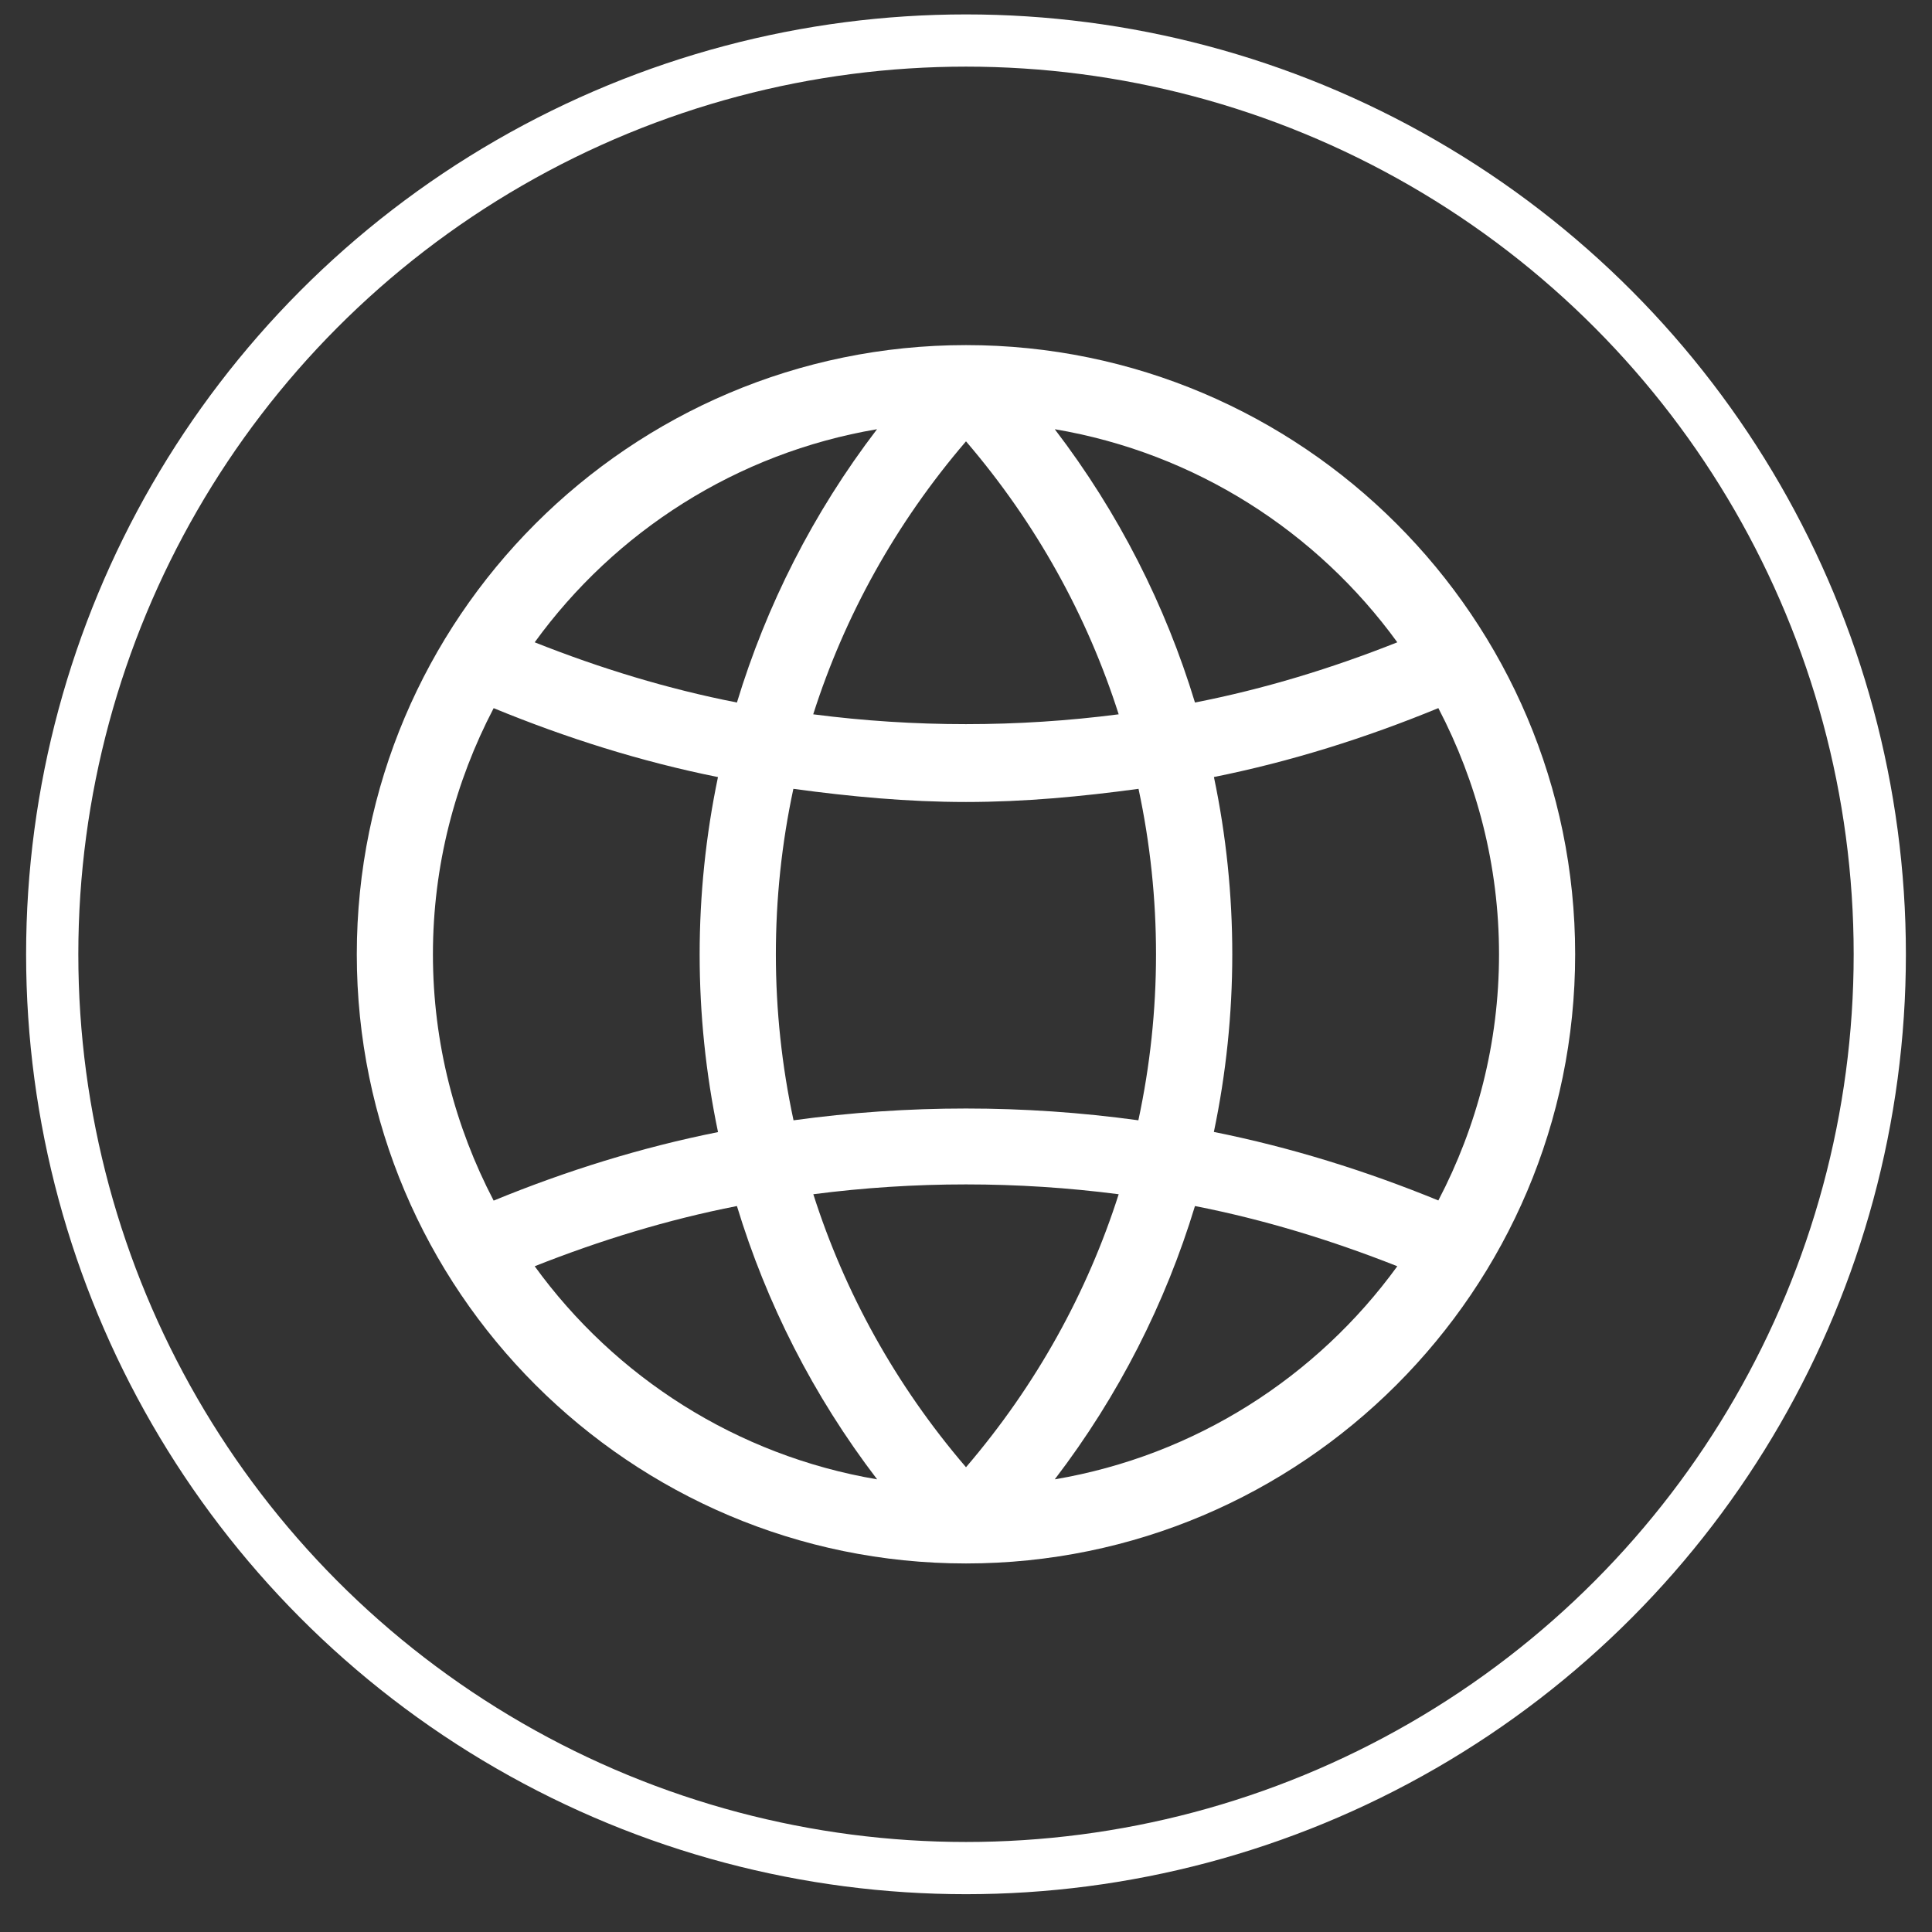
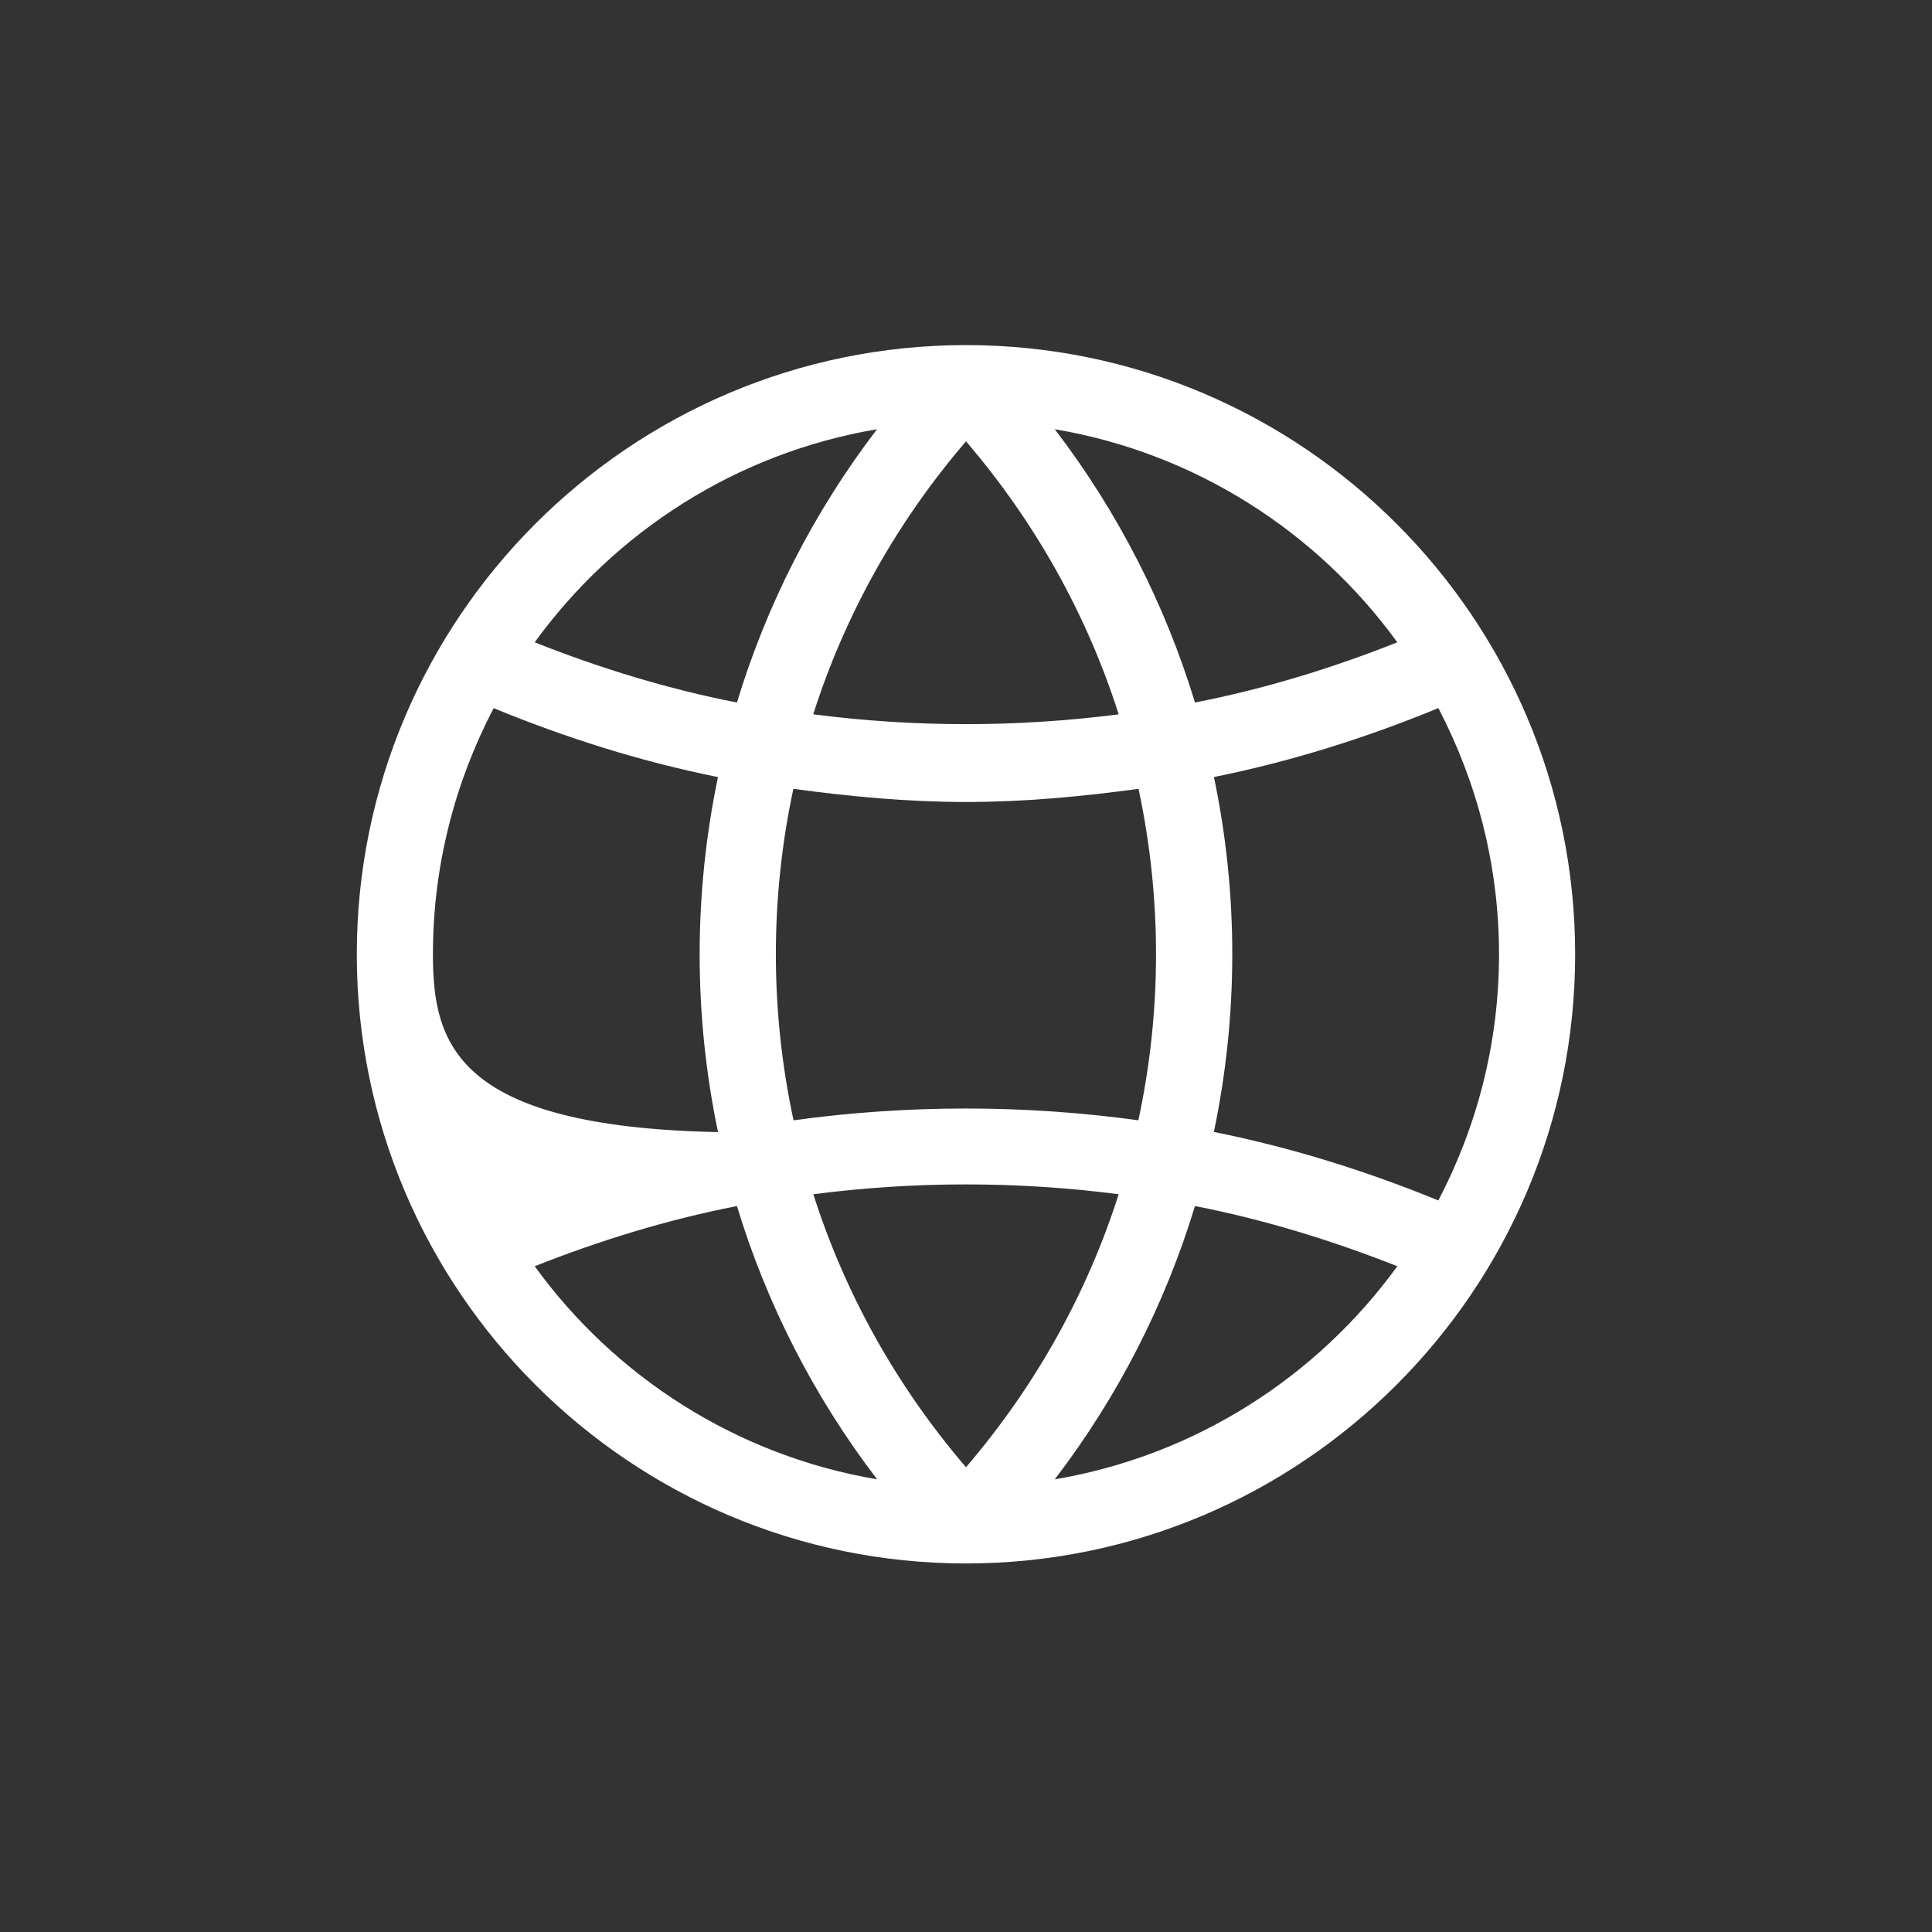
<svg xmlns="http://www.w3.org/2000/svg" width="37px" height="37px" viewBox="0 0 37 37" version="1.1">
  <rect x="0" y="0" width="37" height="37" fill="#333333" stroke="none" />
  <title>Language</title>
  <g id="Page-1" stroke="none" stroke-width="1" fill="none" fill-rule="evenodd">
    <g id="Webinar-Academy-Landing-Page" transform="translate(-344, -666)">
      <g id="Group-22" transform="translate(-6, 141.026)">
        <g id="Language" transform="translate(351, 525.75)">
-           <circle id="Oval" stroke="#FFFFFF" cx="17.5" cy="17.5" r="17.5" />
          <g id="global" transform="translate(5.833, 5.833)" fill="#FFFFFF" fill-rule="nonzero">
-             <path d="M11.667,0 C5.234,0 0,5.234 0,11.667 C0,18.099 5.234,23.333 11.667,23.333 C18.099,23.333 23.333,18.099 23.333,11.667 C23.333,5.234 18.099,0 11.667,0 Z M19.927,5.692 C18.67,6.191 17.378,6.586 16.052,6.845 C15.489,4.992 14.595,3.217 13.367,1.611 C16.056,2.066 18.387,3.57 19.927,5.692 Z M14.968,14.846 C12.778,14.545 10.554,14.545 8.364,14.846 C7.914,12.755 7.913,10.59 8.361,8.498 C9.449,8.646 10.548,8.75 11.667,8.75 C12.785,8.75 13.883,8.646 14.971,8.498 C15.419,10.59 15.418,12.755 14.968,14.846 Z M14.591,7.071 C12.65,7.322 10.682,7.322 8.741,7.071 C9.339,5.196 10.316,3.418 11.667,1.843 C13.017,3.418 13.993,5.196 14.591,7.071 Z M9.963,1.611 C8.735,3.217 7.843,4.992 7.28,6.845 C5.956,6.586 4.664,6.191 3.407,5.692 C4.945,3.57 7.276,2.066 9.963,1.611 Z M1.458,11.667 C1.458,9.966 1.883,8.365 2.621,6.953 C4.015,7.526 5.445,7.977 6.917,8.273 C6.449,10.515 6.449,12.829 6.918,15.072 C5.448,15.365 4.012,15.813 2.621,16.384 C1.883,14.97 1.458,13.369 1.458,11.667 Z M3.407,17.641 C4.664,17.143 5.956,16.747 7.28,16.488 C7.843,18.341 8.737,20.116 9.965,21.722 C7.276,21.267 4.945,19.763 3.407,17.641 Z M8.743,16.262 C10.682,16.011 12.65,16.011 14.591,16.262 C13.993,18.137 13.016,19.915 11.667,21.49 C10.316,19.915 9.341,18.137 8.743,16.262 Z M13.367,21.722 C14.595,20.116 15.489,18.341 16.052,16.488 C17.376,16.747 18.67,17.144 19.927,17.641 C18.387,19.763 16.056,21.267 13.367,21.722 Z M16.414,15.069 C16.883,12.828 16.885,10.513 16.415,8.272 C17.886,7.976 19.319,7.526 20.713,6.952 C21.451,8.365 21.875,9.966 21.875,11.667 C21.875,13.369 21.451,14.97 20.713,16.381 C19.321,15.811 17.885,15.364 16.414,15.069 Z" id="Shape" />
+             <path d="M11.667,0 C5.234,0 0,5.234 0,11.667 C0,18.099 5.234,23.333 11.667,23.333 C18.099,23.333 23.333,18.099 23.333,11.667 C23.333,5.234 18.099,0 11.667,0 Z M19.927,5.692 C18.67,6.191 17.378,6.586 16.052,6.845 C15.489,4.992 14.595,3.217 13.367,1.611 C16.056,2.066 18.387,3.57 19.927,5.692 Z M14.968,14.846 C12.778,14.545 10.554,14.545 8.364,14.846 C7.914,12.755 7.913,10.59 8.361,8.498 C9.449,8.646 10.548,8.75 11.667,8.75 C12.785,8.75 13.883,8.646 14.971,8.498 C15.419,10.59 15.418,12.755 14.968,14.846 Z M14.591,7.071 C12.65,7.322 10.682,7.322 8.741,7.071 C9.339,5.196 10.316,3.418 11.667,1.843 C13.017,3.418 13.993,5.196 14.591,7.071 Z M9.963,1.611 C8.735,3.217 7.843,4.992 7.28,6.845 C5.956,6.586 4.664,6.191 3.407,5.692 C4.945,3.57 7.276,2.066 9.963,1.611 Z M1.458,11.667 C1.458,9.966 1.883,8.365 2.621,6.953 C4.015,7.526 5.445,7.977 6.917,8.273 C6.449,10.515 6.449,12.829 6.918,15.072 C1.883,14.97 1.458,13.369 1.458,11.667 Z M3.407,17.641 C4.664,17.143 5.956,16.747 7.28,16.488 C7.843,18.341 8.737,20.116 9.965,21.722 C7.276,21.267 4.945,19.763 3.407,17.641 Z M8.743,16.262 C10.682,16.011 12.65,16.011 14.591,16.262 C13.993,18.137 13.016,19.915 11.667,21.49 C10.316,19.915 9.341,18.137 8.743,16.262 Z M13.367,21.722 C14.595,20.116 15.489,18.341 16.052,16.488 C17.376,16.747 18.67,17.144 19.927,17.641 C18.387,19.763 16.056,21.267 13.367,21.722 Z M16.414,15.069 C16.883,12.828 16.885,10.513 16.415,8.272 C17.886,7.976 19.319,7.526 20.713,6.952 C21.451,8.365 21.875,9.966 21.875,11.667 C21.875,13.369 21.451,14.97 20.713,16.381 C19.321,15.811 17.885,15.364 16.414,15.069 Z" id="Shape" />
          </g>
        </g>
      </g>
    </g>
  </g>
</svg>